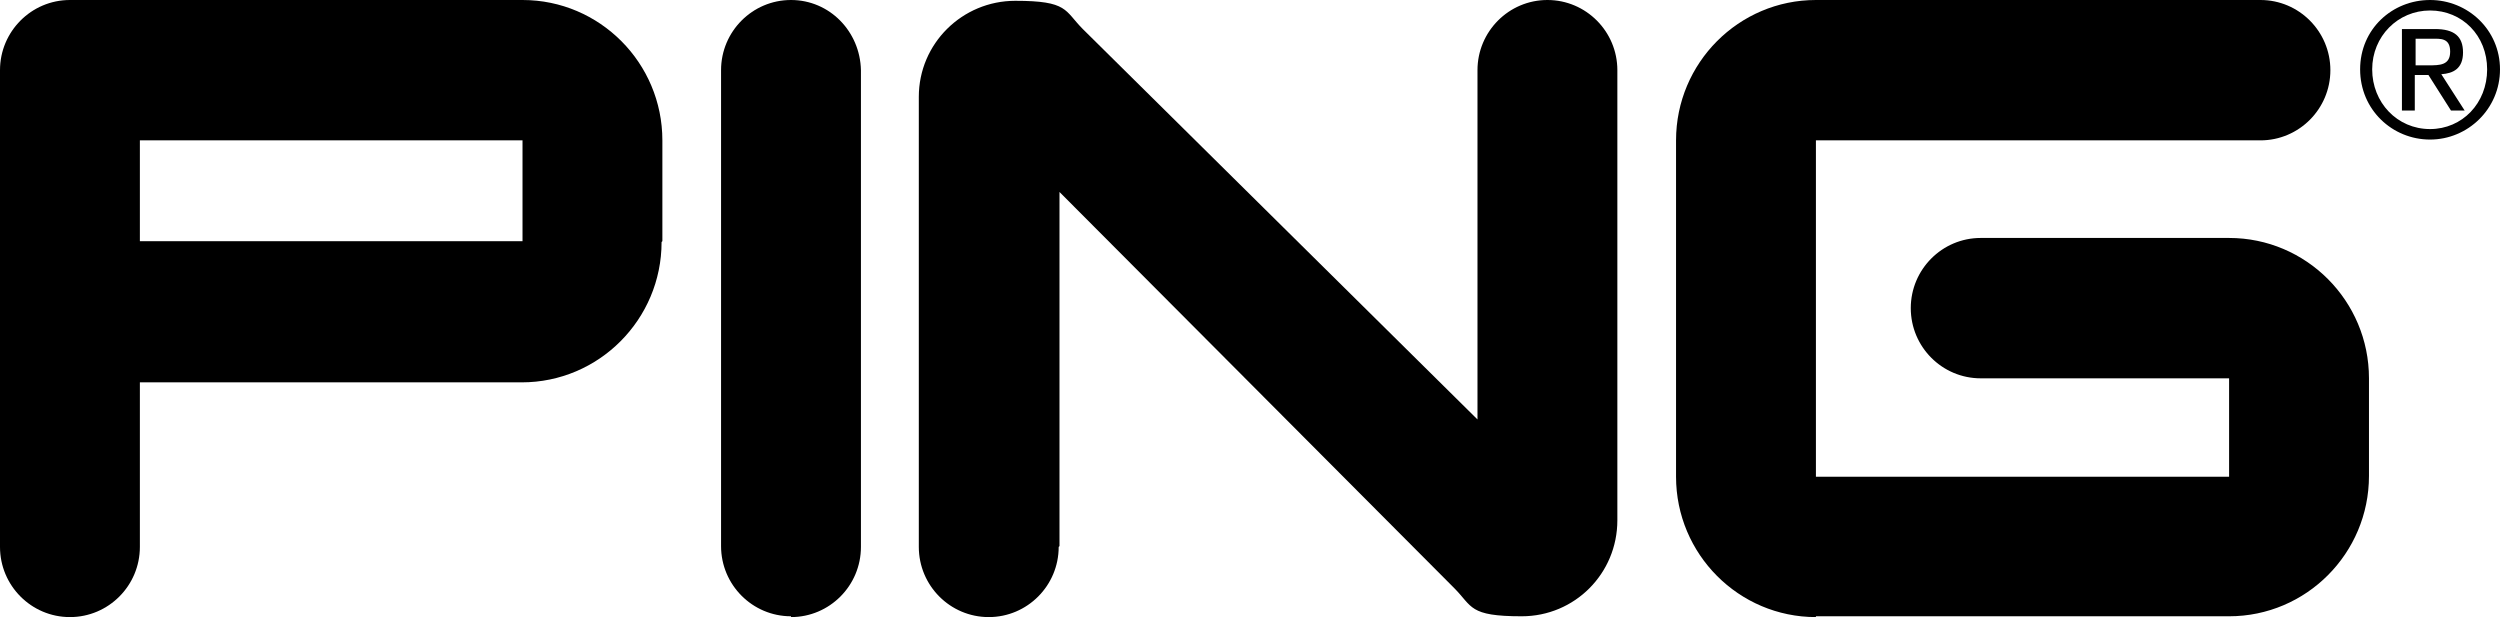
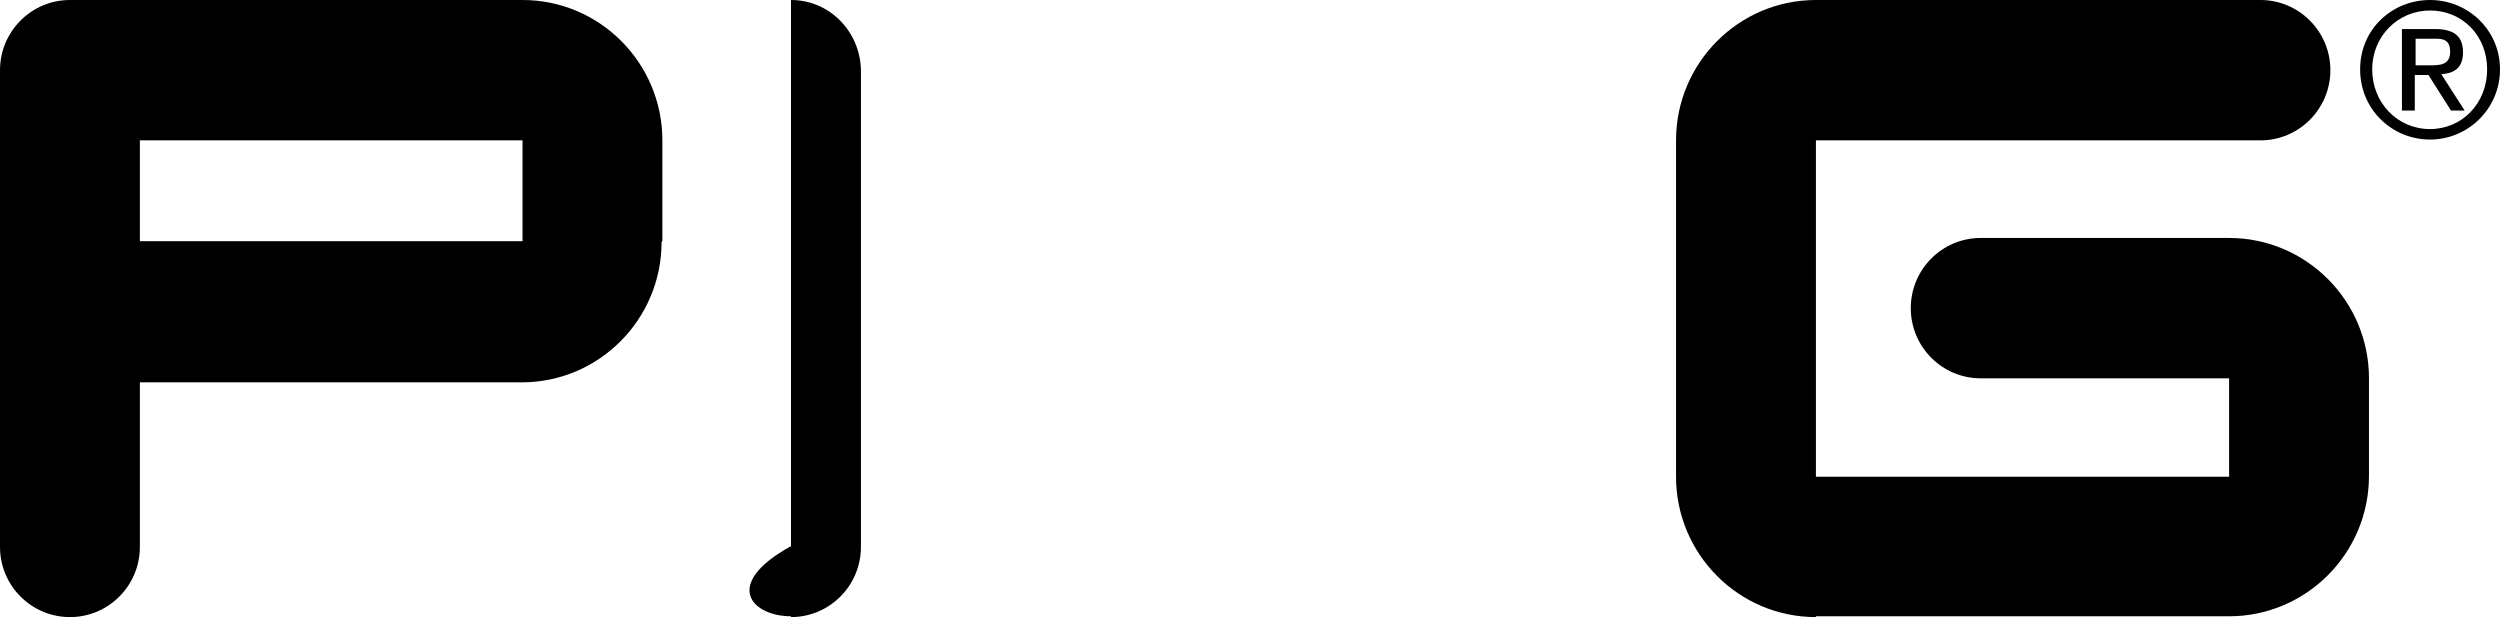
<svg xmlns="http://www.w3.org/2000/svg" width="158" height="39" viewBox="0 0 158 39" fill="none">
  <g clip-path="url(#clip0_173_291)">
    <path d="M33.023 15.243V8.871H8.84V15.243H33.023ZM41.812 15.294C41.812 20.188 37.849 24.165 32.972 24.165H8.84V34.565C8.84 37.012 6.859 39 4.42 39C1.981 39 0 37.012 0 34.565V4.435C0 1.988 1.981 0 4.42 0H33.023C37.9 0 41.862 3.976 41.862 8.871V15.243L41.812 15.294Z" fill="black" />
-     <path d="M49.991 39C52.43 39 54.411 37.012 54.411 34.565V4.435C54.36 1.988 52.43 0 49.991 0C47.552 0 45.571 1.988 45.571 4.435V34.514C45.571 36.961 47.552 38.949 49.991 38.949V39Z" fill="black" />
-     <path d="M66.909 34.565C66.909 37.012 64.927 39 62.489 39C60.05 39 58.069 37.012 58.069 34.565V6.118C58.069 2.753 60.812 0.051 64.165 0.051C67.518 0.051 67.264 0.663 68.433 1.835L93.377 26.51V4.435C93.377 1.988 95.359 0 97.797 0C100.236 0 102.217 1.988 102.217 4.435V32.882C102.217 36.247 99.525 38.949 96.172 38.949C92.819 38.949 93.073 38.337 91.904 37.165L66.96 12.133V34.514L66.909 34.565Z" fill="black" />
+     <path d="M49.991 39C52.43 39 54.411 37.012 54.411 34.565V4.435C54.36 1.988 52.43 0 49.991 0V34.514C45.571 36.961 47.552 38.949 49.991 38.949V39Z" fill="black" />
    <path d="M114.766 39C109.889 39 105.926 35.023 105.926 30.129V8.871C105.926 3.976 109.889 0 114.766 0H142.86C145.299 0 147.28 1.988 147.28 4.435C147.28 6.882 145.299 8.871 142.86 8.871H114.766V30.129H140.879V23.91H125.181C122.742 23.91 120.761 21.922 120.761 19.474C120.761 17.027 122.742 15.039 125.181 15.039H140.879C145.756 15.039 149.719 19.016 149.719 23.91V30.078C149.719 34.972 145.756 38.949 140.879 38.949H114.766V39Z" fill="black" />
    <path d="M152.666 4.129H153.478C154.19 4.129 154.85 4.129 154.85 3.263C154.85 2.396 154.241 2.447 153.733 2.447H152.666V4.078V4.129ZM151.904 1.835H153.885C155.104 1.835 155.663 2.294 155.663 3.314C155.663 4.333 155.053 4.639 154.291 4.69L155.765 6.984H154.901L153.478 4.741H152.615V6.984H151.802V1.835H151.904ZM153.58 8.157C155.612 8.157 157.187 6.525 157.187 4.384C157.187 2.243 155.612 0.663 153.58 0.663C151.548 0.663 149.922 2.294 149.922 4.384C149.922 6.475 151.497 8.157 153.58 8.157ZM153.58 0C155.968 0 158 1.886 158 4.384C158 6.882 155.968 8.82 153.58 8.82C151.192 8.82 149.16 6.933 149.16 4.384C149.16 1.835 151.192 0 153.58 0Z" fill="black" />
  </g>
  <defs>
    <clipPath id="clip0_173_291">
      <rect width="158" height="39" fill="white" />
    </clipPath>
  </defs>
</svg>